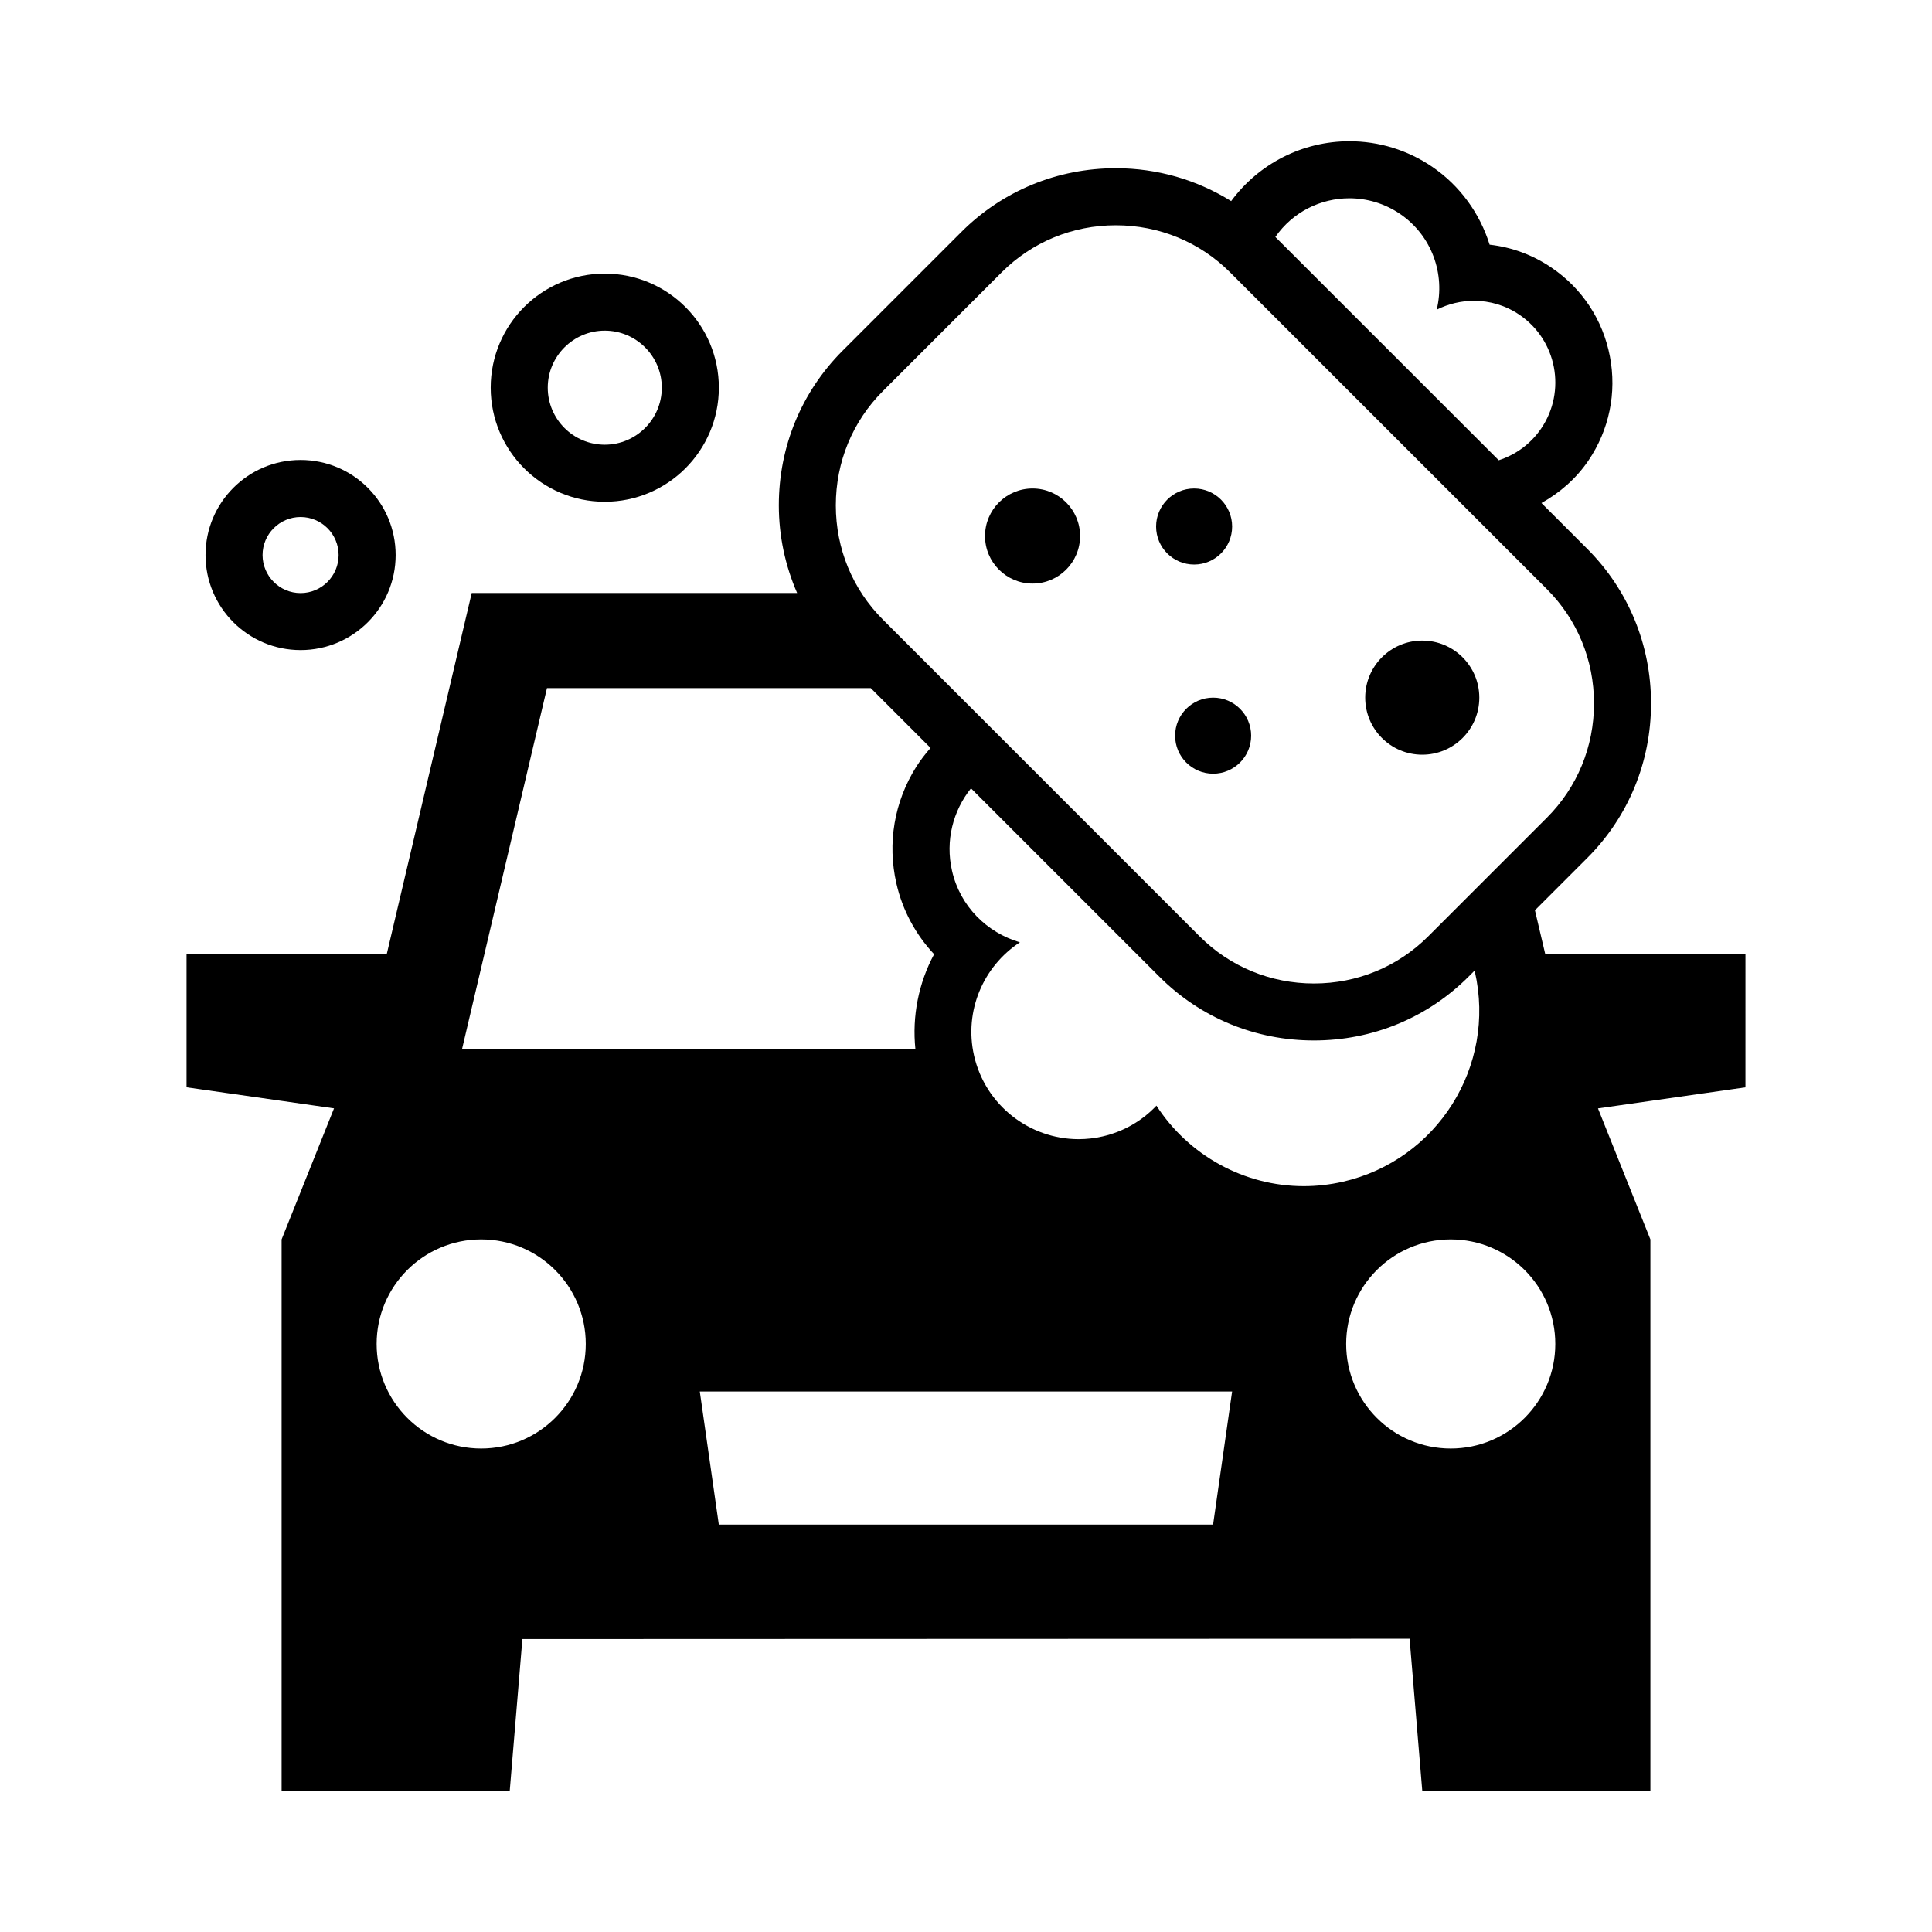
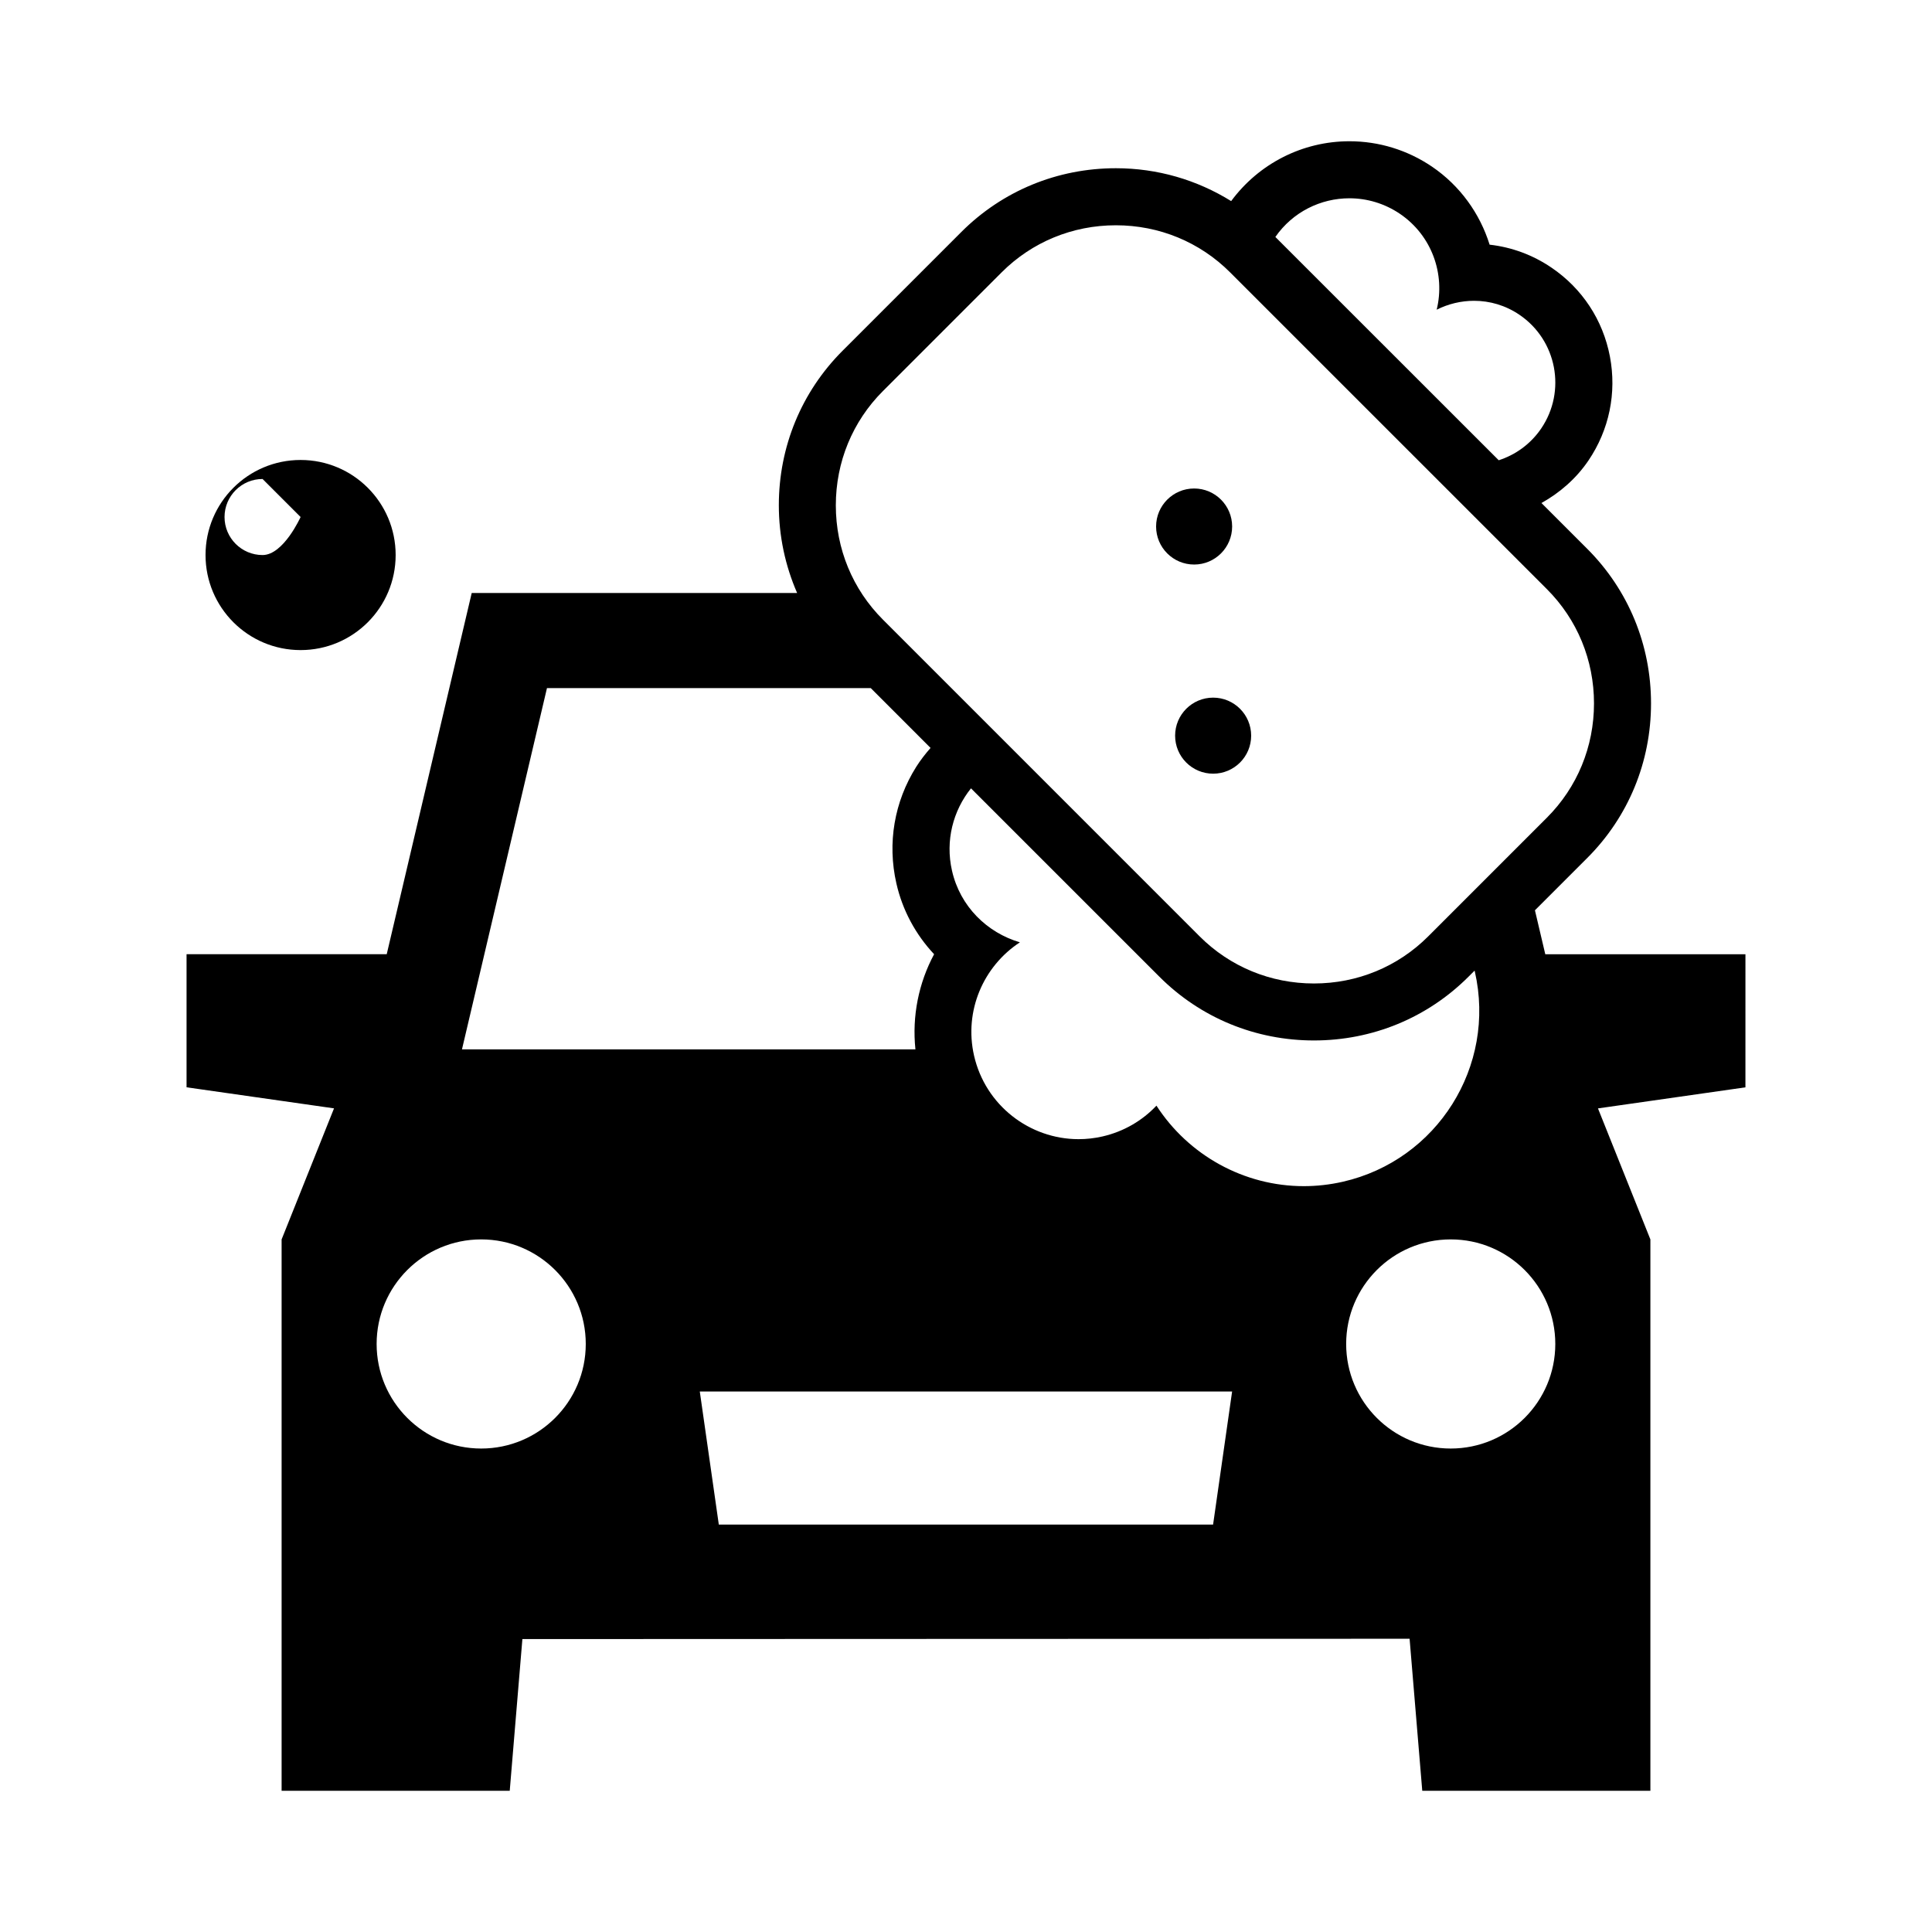
<svg xmlns="http://www.w3.org/2000/svg" fill="#000000" width="800px" height="800px" version="1.1" viewBox="144 144 512 512">
  <g>
-     <path d="m536.03 328.88c0 8.352-6.769 15.121-15.117 15.121-8.352 0-15.121-6.769-15.121-15.121 0-8.348 6.769-15.117 15.121-15.117 8.348 0 15.117 6.769 15.117 15.117" />
-     <path d="m430.23 286.05c0 6.957-5.637 12.598-12.594 12.598-6.957 0-12.598-5.641-12.598-12.598 0-6.953 5.641-12.594 12.598-12.594 6.957 0 12.594 5.641 12.594 12.594" />
    <path d="m475.57 338.96c0 5.566-4.512 10.074-10.078 10.074-5.562 0-10.074-4.508-10.074-10.074 0-5.566 4.512-10.078 10.074-10.078 5.566 0 10.078 4.512 10.078 10.078" />
    <path d="m470.53 283.53c0 5.566-4.512 10.078-10.074 10.078-5.566 0-10.078-4.512-10.078-10.078 0-5.562 4.512-10.074 10.078-10.074 5.562 0 10.074 4.512 10.074 10.074" />
-     <path d="m304.27 276.97c16.691 0 30.23-13.539 30.23-30.23 0-16.691-13.539-30.23-30.23-30.23-16.691 0-30.23 13.539-30.23 30.23 0.004 16.691 13.539 30.23 30.23 30.23zm0-45.344c8.332 0 15.113 6.781 15.113 15.113s-6.781 15.113-15.113 15.113c-8.332 0-15.113-6.781-15.113-15.113s6.781-15.113 15.113-15.113z" />
-     <path d="m223.66 316.28c13.914 0 25.191-11.273 25.191-25.191 0-13.914-11.273-25.191-25.191-25.191-13.914 0-25.191 11.273-25.191 25.191 0.004 13.914 11.277 25.191 25.191 25.191zm0-35.266c5.559 0 10.078 4.519 10.078 10.078s-4.519 10.078-10.078 10.078c-5.559 0-10.078-4.519-10.078-10.078 0.004-5.562 4.523-10.078 10.078-10.078z" />
+     <path d="m223.66 316.28c13.914 0 25.191-11.273 25.191-25.191 0-13.914-11.273-25.191-25.191-25.191-13.914 0-25.191 11.273-25.191 25.191 0.004 13.914 11.277 25.191 25.191 25.191zm0-35.266s-4.519 10.078-10.078 10.078c-5.559 0-10.078-4.519-10.078-10.078 0.004-5.562 4.523-10.078 10.078-10.078z" />
    <path d="m606.56 396.89h-53.043l-2.742-11.652 13.859-13.859c10.906-10.902 16.906-25.457 16.906-40.969 0-15.516-6-30.066-16.906-40.969l-12.133-12.133c4.875-2.731 9.191-6.469 12.434-11.234 5.527-8.148 7.547-17.949 5.707-27.605-1.844-9.668-7.344-18.031-15.488-23.547-4.922-3.352-10.523-5.422-16.391-6.082-2.57-8.258-7.844-15.633-15.266-20.676-6.492-4.402-14.062-6.731-21.891-6.731-12.438 0-24.008 5.93-31.336 15.859-9.074-5.637-19.559-8.711-30.551-8.711-15.512 0-30.062 6-40.965 16.906l-31.453 31.453c-10.902 10.902-16.906 25.453-16.902 40.969 0 8.152 1.699 16.02 4.852 23.246h-86.242l-22.523 95.723h-53.047v35.266l39.082 5.582-13.891 34.734v146.11h60.457l3.352-40.199 235.12-0.086 3.356 40.285h60.457v-146.11l-13.891-34.723 39.078-5.582zm-155.32 5.938c10.902 10.906 25.457 16.906 40.969 16.906 15.512 0 30.066-6 40.969-16.906l1.602-1.602c0.02 0.098 0.055 0.176 0.074 0.273 5.707 25.055-9.957 49.973-35.008 55.68-3.465 0.785-6.922 1.164-10.328 1.164-15.852 0-30.555-8.191-39.047-21.336-3.723 3.949-8.621 6.867-14.309 8.168-2.121 0.484-4.238 0.715-6.324 0.715-12.969 0-24.695-8.953-27.703-22.137-2.707-11.895 2.508-23.719 12.152-30.027-8.711-2.562-15.852-9.512-17.996-18.984-1.82-7.977 0.293-15.906 5.031-21.824zm50.363-206.28c4.621 0 9.289 1.34 13.395 4.121 8.48 5.758 12.047 16.008 9.738 25.406 3.078-1.547 6.481-2.359 9.898-2.359 4.152 0 8.332 1.188 12.031 3.703 9.922 6.727 12.488 20.234 5.769 30.137-2.828 4.152-6.828 6.984-11.254 8.418l-59.195-59.176c4.625-6.66 12.051-10.25 19.617-10.25zm-123.62 51.09 31.453-31.453c8.051-8.051 18.797-12.484 30.277-12.484s22.234 4.434 30.285 12.484l83.945 83.941c8.051 8.051 12.484 18.801 12.484 30.285 0 11.48-4.434 22.234-12.484 30.285l-31.453 31.453c-8.051 8.051-18.801 12.484-30.285 12.484-11.48 0-22.234-4.434-30.285-12.484l-83.934-83.941c-8.051-8.051-12.484-18.801-12.484-30.285s4.43-22.238 12.48-30.285zm-89.031 78.719h85.812l15.844 15.852c-1.367 1.562-2.656 3.203-3.789 4.992-5.836 9.27-7.703 20.242-5.269 30.91 1.613 7.133 5.125 13.574 9.996 18.766-4.098 7.629-5.875 16.414-4.949 25.211h-120.17zm-17.43 201.52c-15.301 0-27.711-12.41-27.711-27.711s12.41-27.711 27.711-27.711c15.301 0 27.711 12.41 27.711 27.711 0 15.305-12.41 27.711-27.711 27.711zm193.96 20.152h-130.99l-5.039-35.266h141.07zm62.977-20.152c-15.301 0-27.711-12.41-27.711-27.711s12.41-27.711 27.711-27.711 27.711 12.41 27.711 27.711c0 15.305-12.41 27.711-27.711 27.711z" />
  </g>
</svg>